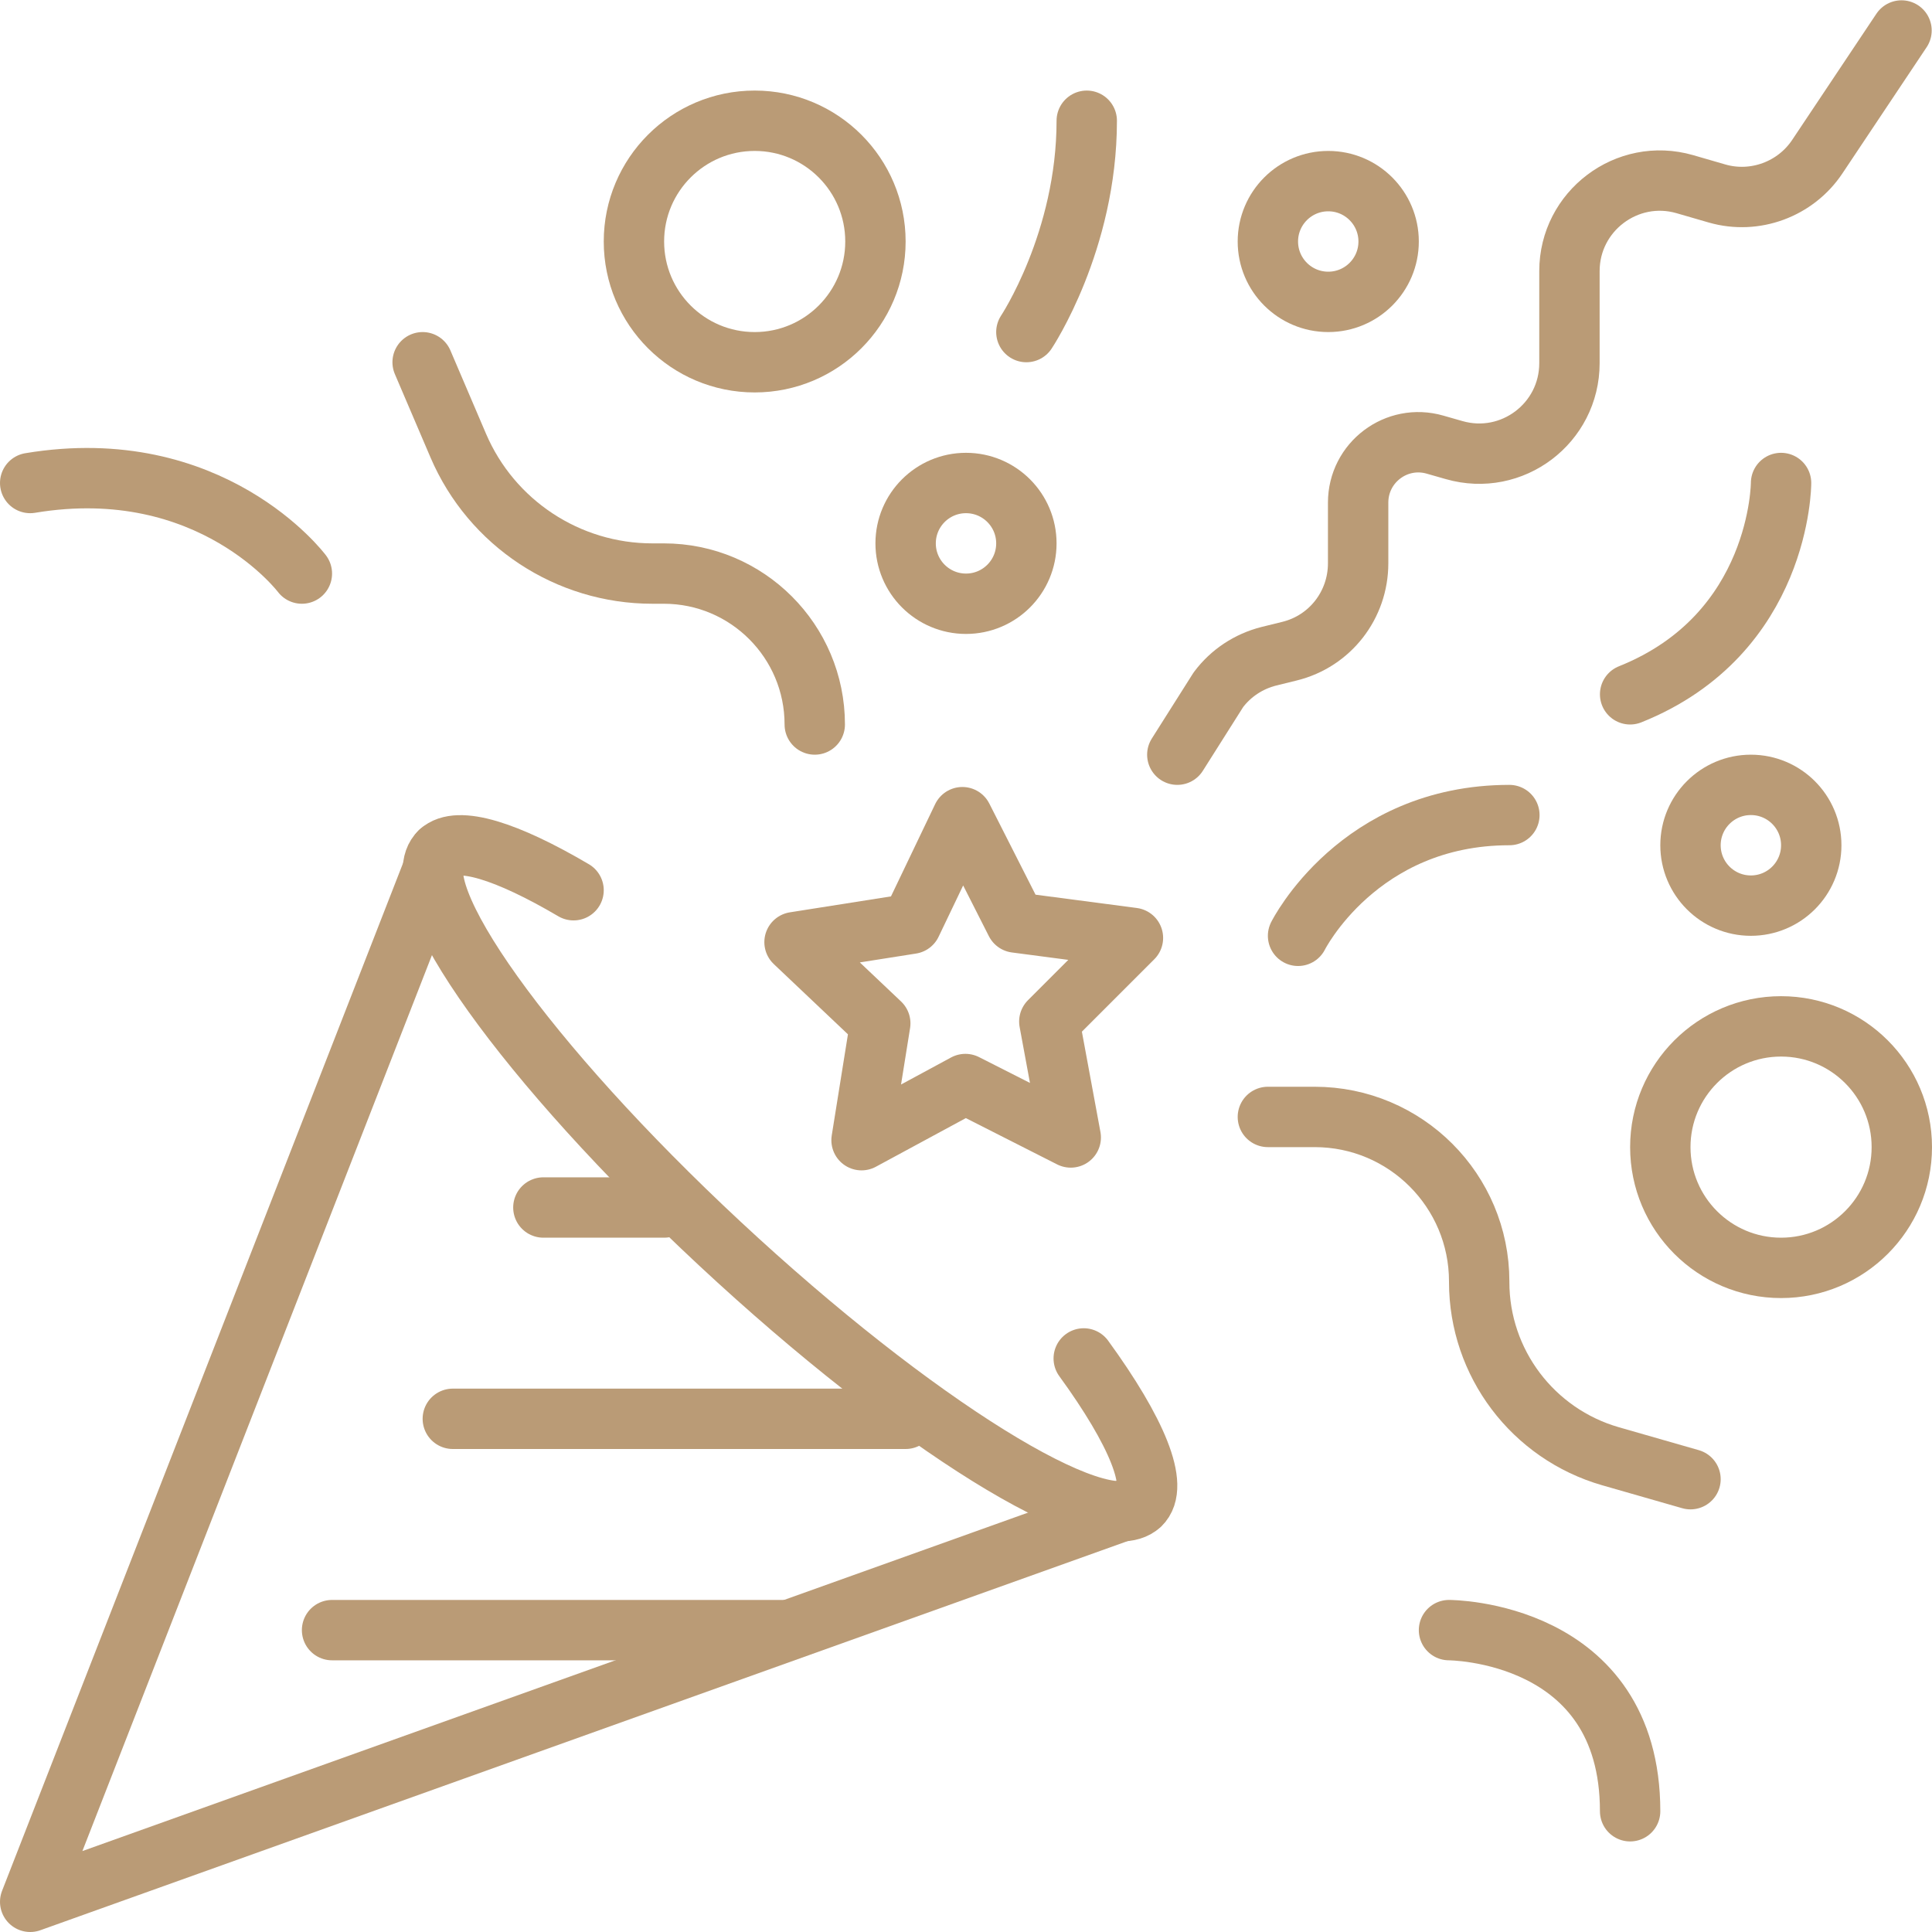
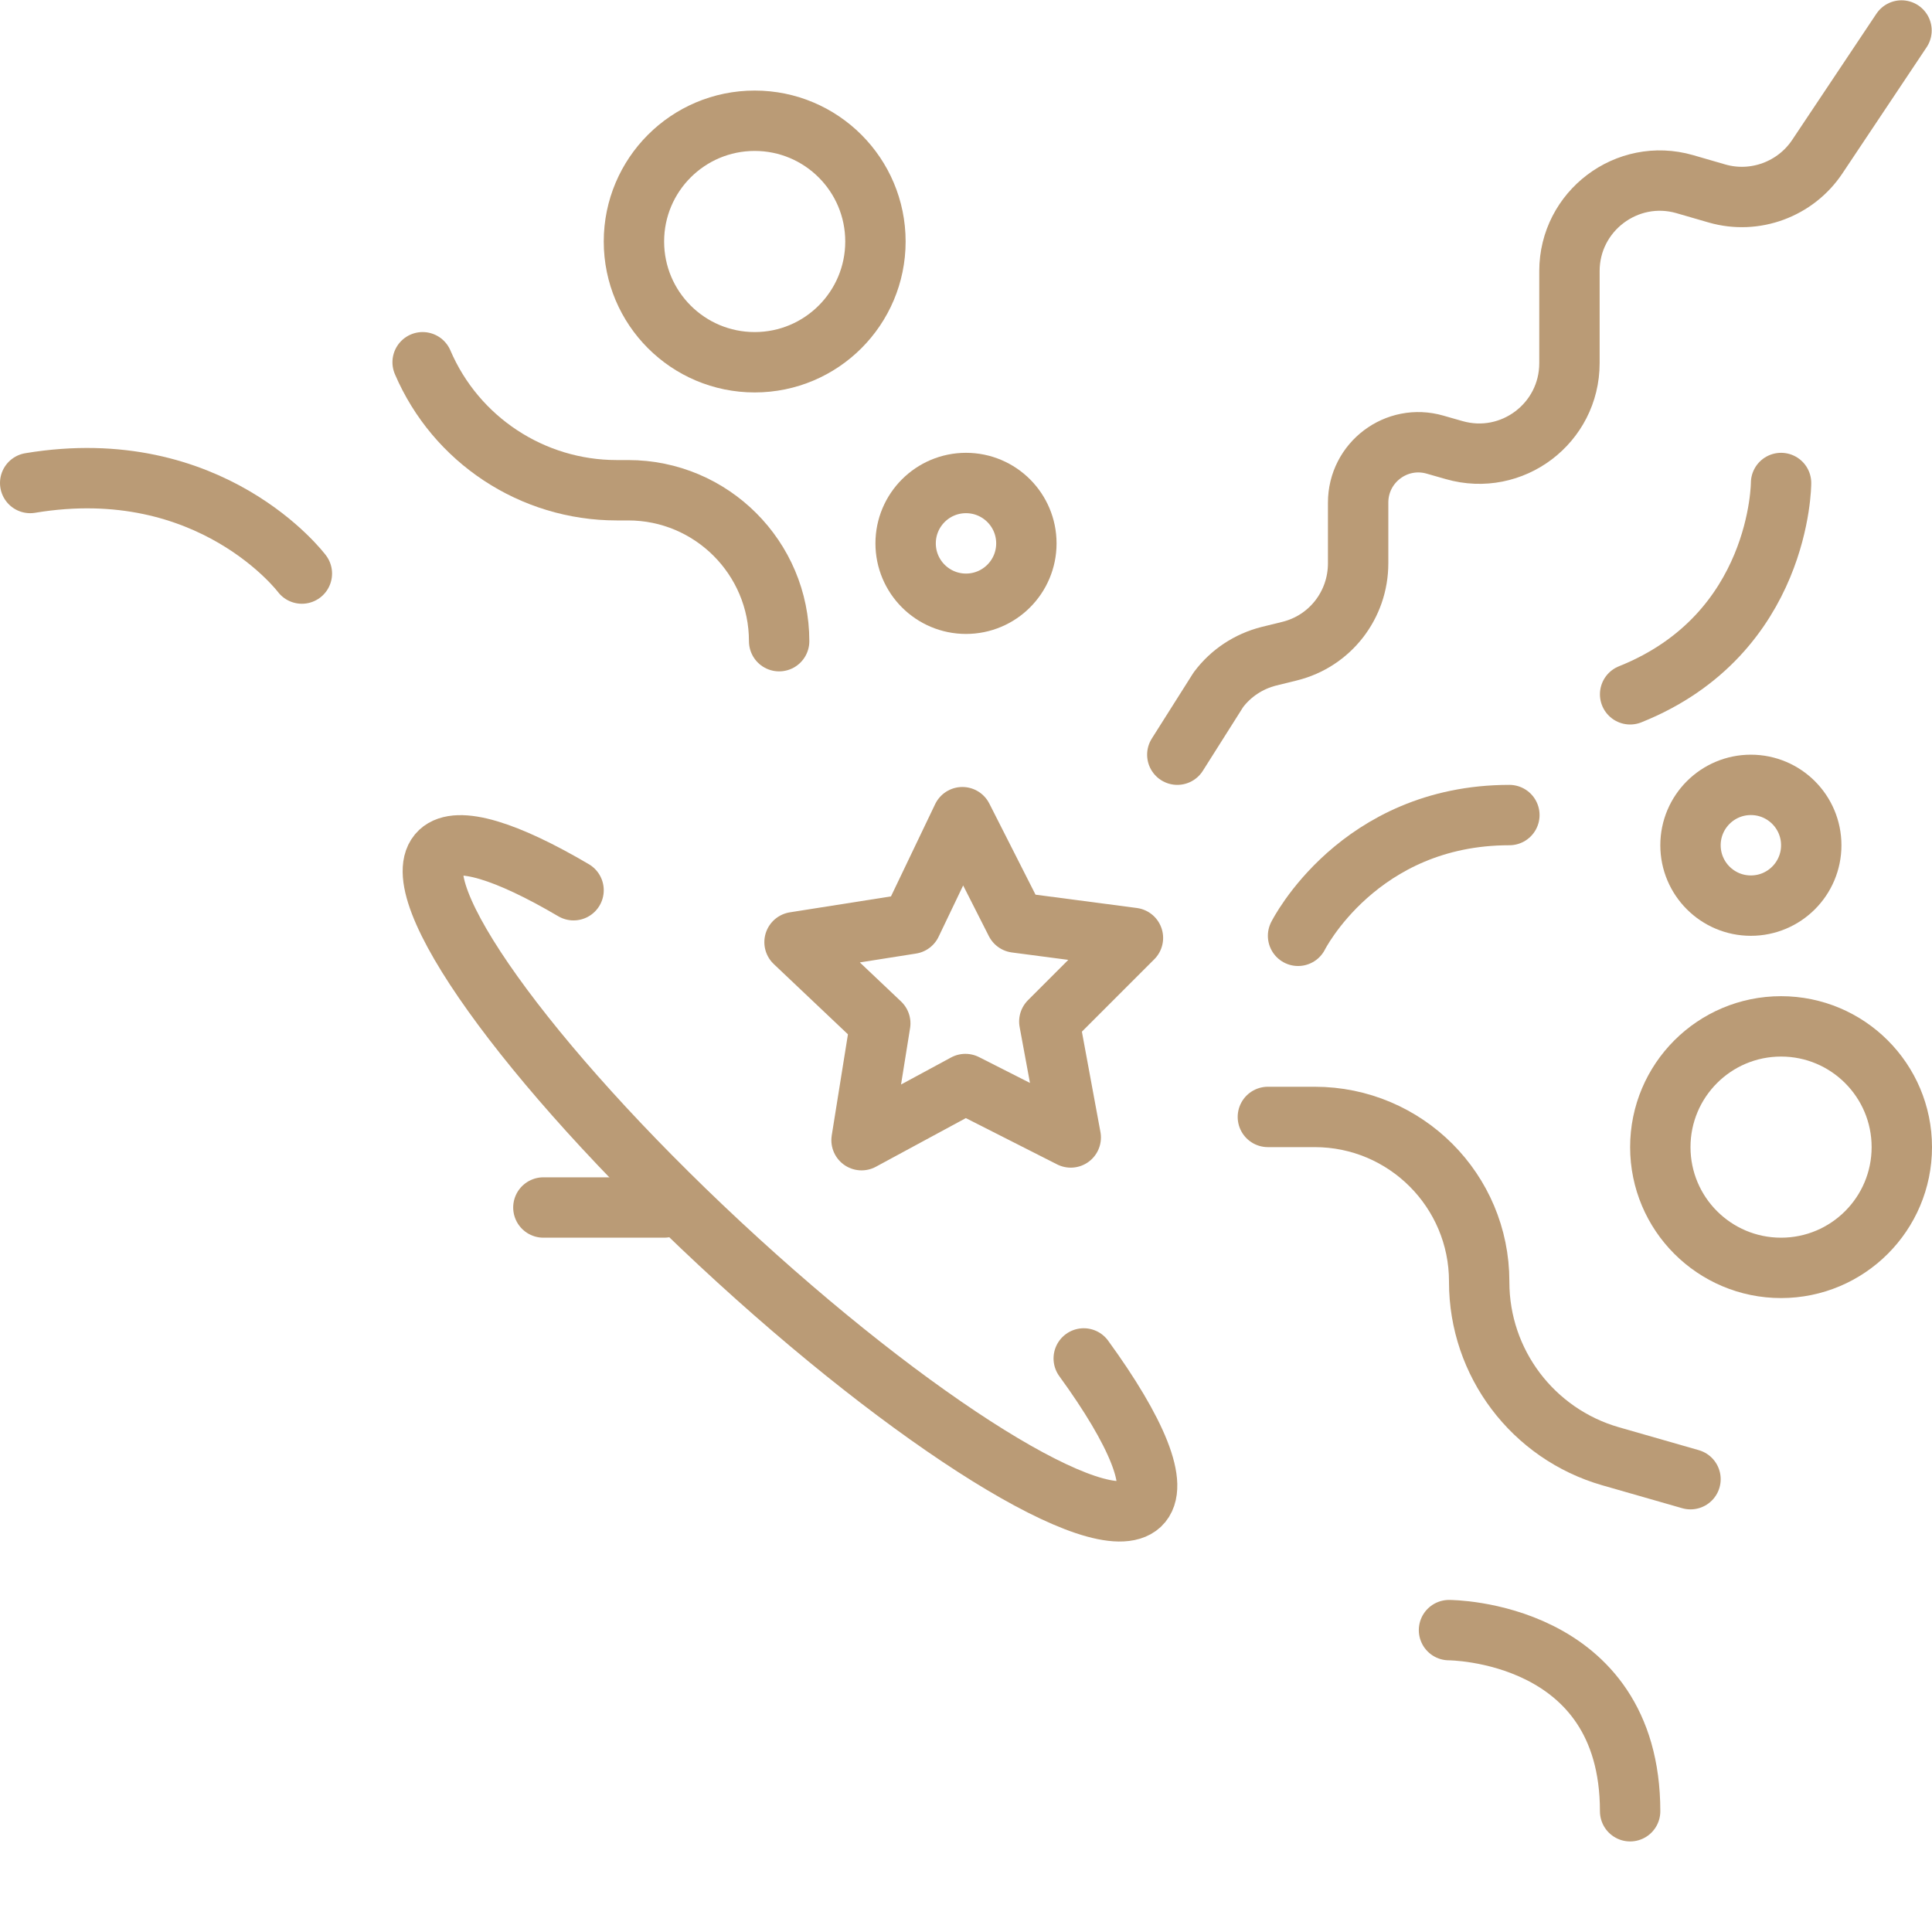
<svg xmlns="http://www.w3.org/2000/svg" id="Layer_2" data-name="Layer 2" viewBox="0 0 64 64">
  <defs>
    <style>
      .cls-1 {
        fill: none;
        stroke: #ba9b76;
        stroke-linecap: round;
        stroke-linejoin: round;
        stroke-width: 2px;
      }
    </style>
  </defs>
  <g id="Layer_2-2" data-name="Layer 2">
    <g id="confetty_popper" data-name="confetty popper">
      <g>
-         <polyline class="cls-1" points="14.57 28.22 1 63 37.77 49.84" />
        <path class="cls-1" d="M35.9,45c1.76,2.42,2.52,4.24,1.87,4.85-1.28,1.19-7.51-2.68-13.92-8.65-6.41-5.97-10.56-11.78-9.28-12.98.59-.55,2.22-.03,4.43,1.27" />
        <line class="cls-1" x1="18" y1="40" x2="22" y2="40" />
-         <line class="cls-1" x1="15" y1="47" x2="30" y2="47" />
-         <line class="cls-1" x1="11" y1="54" x2="26" y2="54" />
      </g>
-       <path class="cls-1" d="M14,12l1.18,2.76c1.1,2.57,3.63,4.24,6.43,4.24h.38c2.76,0,5,2.24,5,5" />
+       <path class="cls-1" d="M14,12c1.1,2.57,3.63,4.24,6.43,4.24h.38c2.76,0,5,2.24,5,5" />
      <path class="cls-1" d="M42,37h1.55c3.01,0,5.45,2.44,5.45,5.45v.02c0,2.68,1.78,5.03,4.35,5.77l2.65.76" />
      <circle class="cls-1" cx="25" cy="8" r="4" />
      <circle class="cls-1" cx="59" cy="38" r="4" />
      <path class="cls-1" d="M39,25l1.36-2.15c.41-.55,1-.94,1.67-1.11l.69-.17c1.34-.33,2.27-1.53,2.27-2.91v-2.01c0-1.33,1.27-2.29,2.55-1.92l.63.18c1.92.55,3.82-.89,3.82-2.88v-3.05c0-1.99,1.91-3.43,3.82-2.88l1.07.31c1.25.36,2.6-.14,3.32-1.22l2.79-4.18" />
-       <path class="cls-1" d="M34,11s2-3,2-7" />
      <path class="cls-1" d="M59,16s0,5-5,7" />
      <path class="cls-1" d="M43,31s2-4,7-4" />
-       <circle class="cls-1" cx="44" cy="8" r="2" />
      <circle class="cls-1" cx="32" cy="18" r="2" />
      <circle class="cls-1" cx="58" cy="28" r="2" />
      <path class="cls-1" d="M10,19s-3-4-9-3" />
      <path class="cls-1" d="M48,54s6,0,6,6" />
      <polygon class="cls-1" points="35.47 37.68 31.98 35.91 28.54 37.77 29.16 33.9 26.32 31.21 30.19 30.6 31.88 27.07 33.65 30.56 37.53 31.07 34.76 33.84 35.47 37.68" />
    </g>
  </g>
</svg>